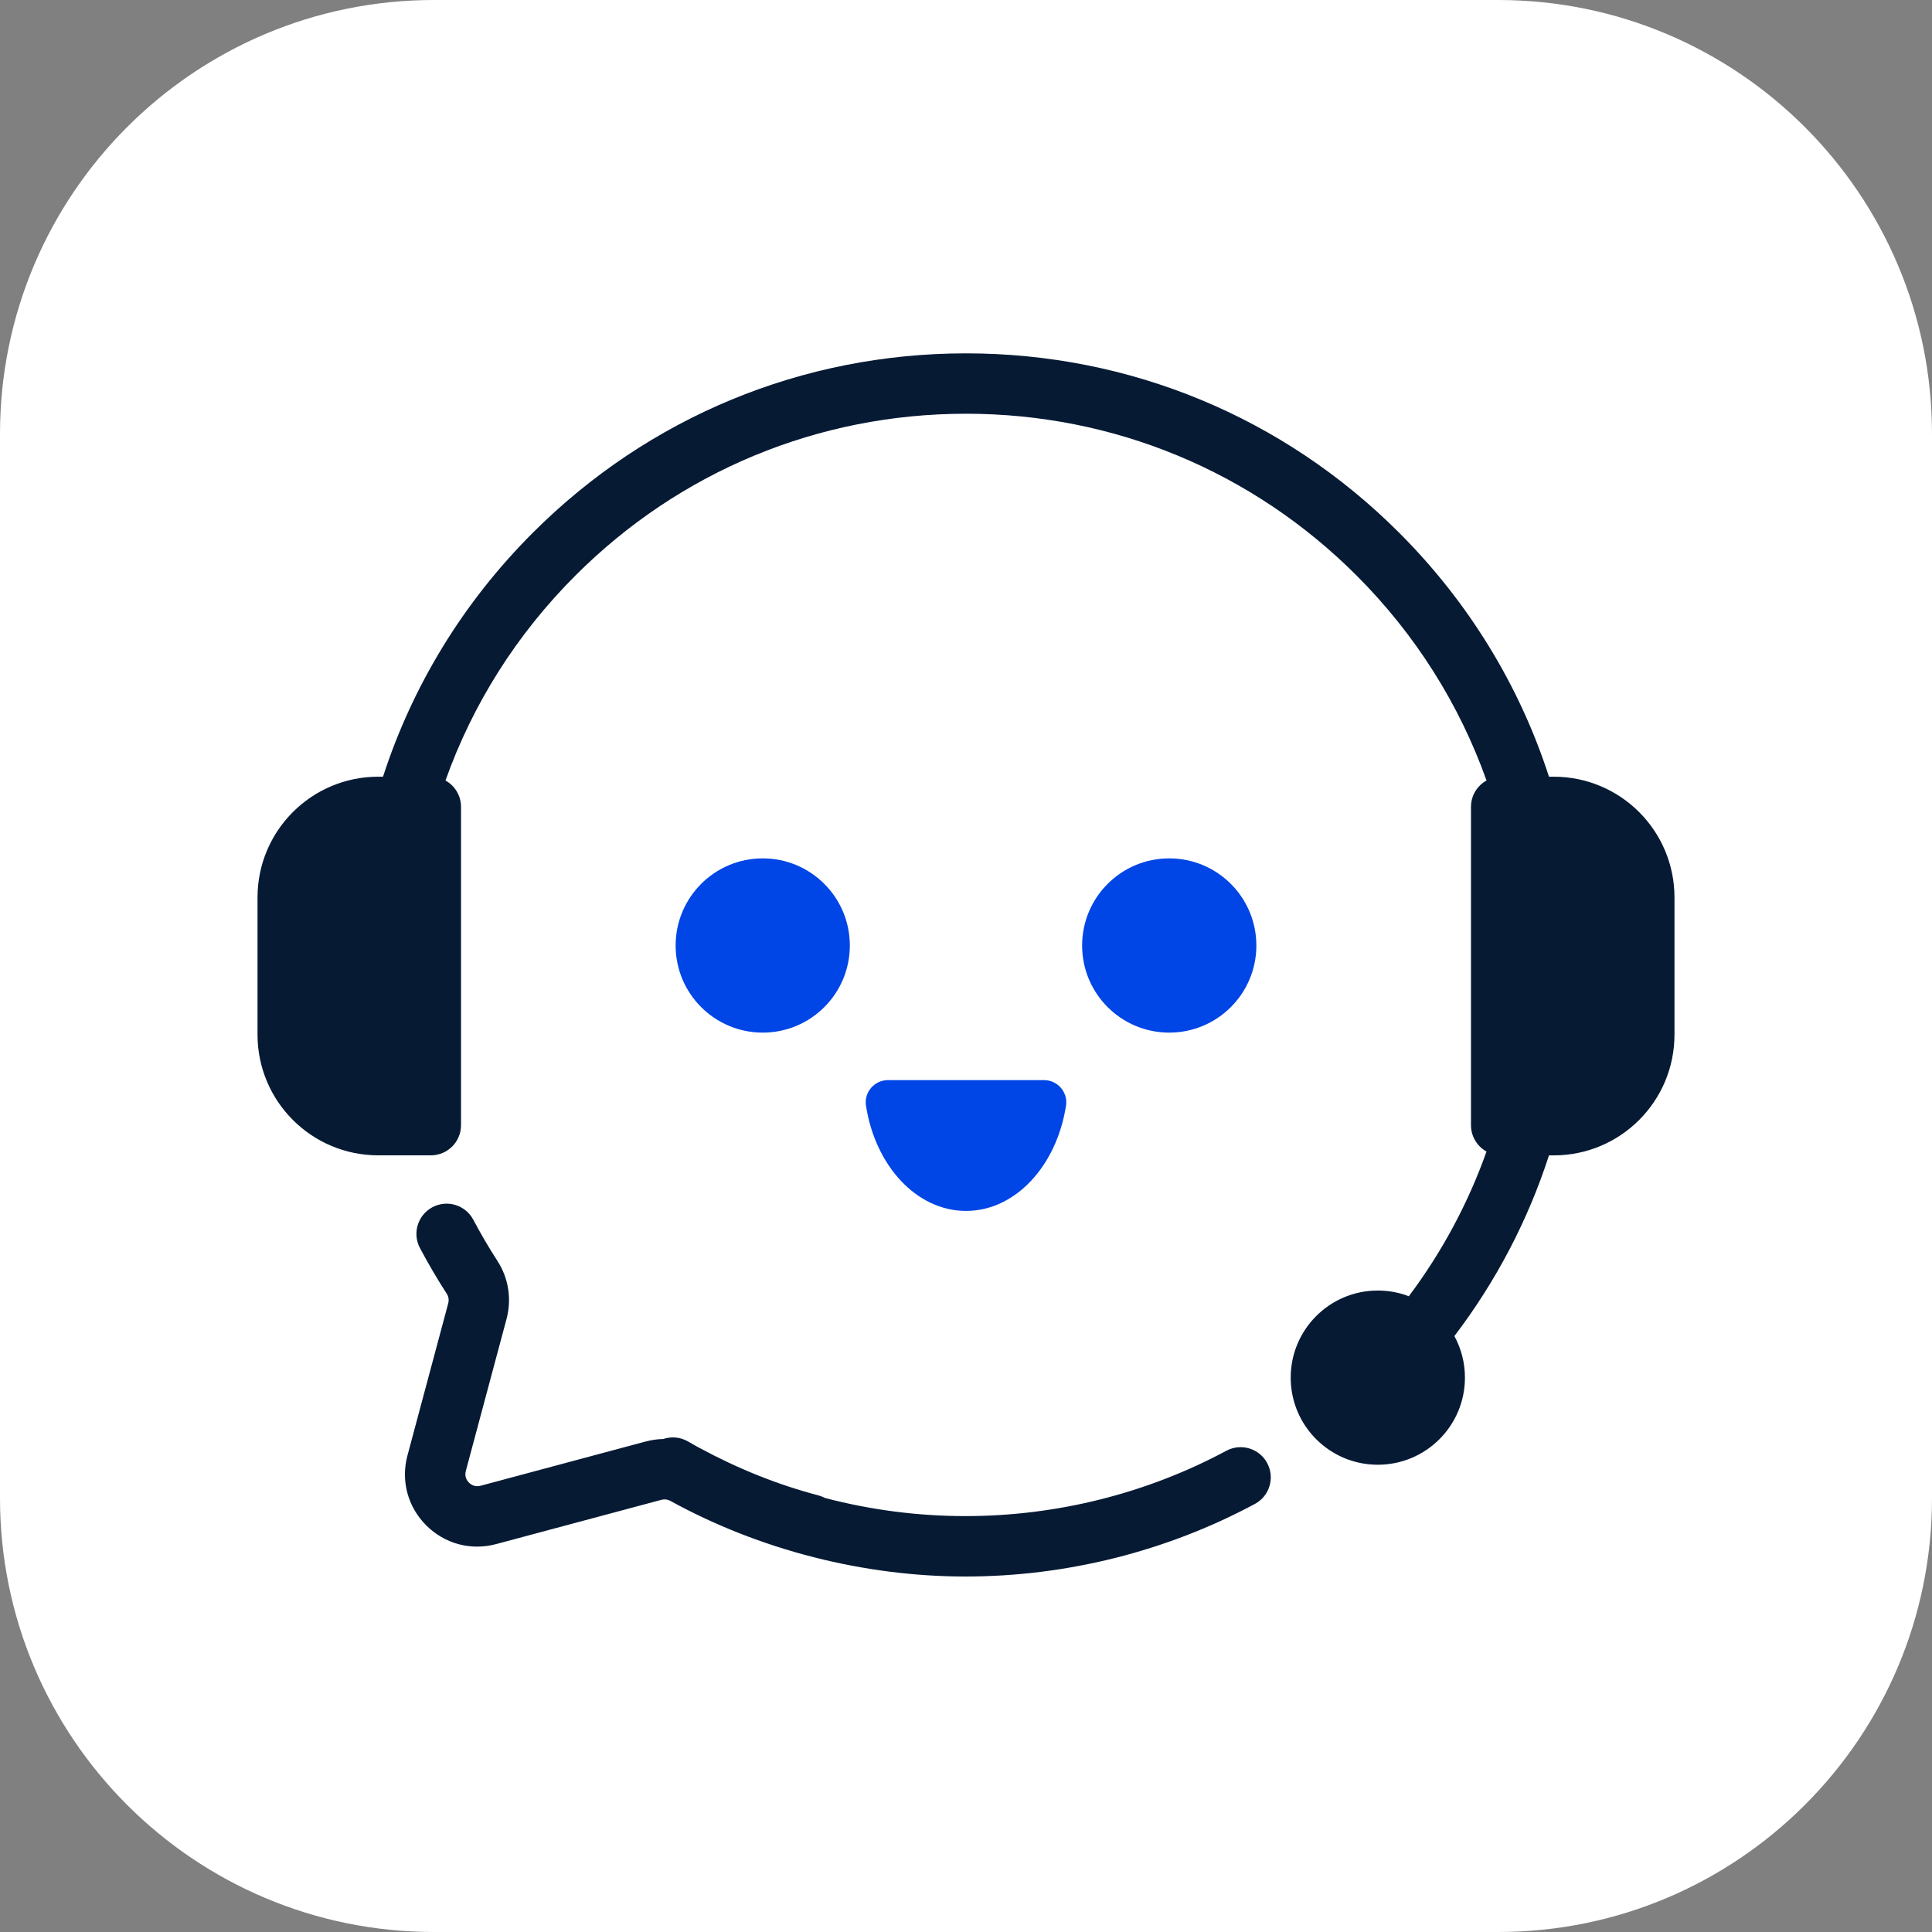
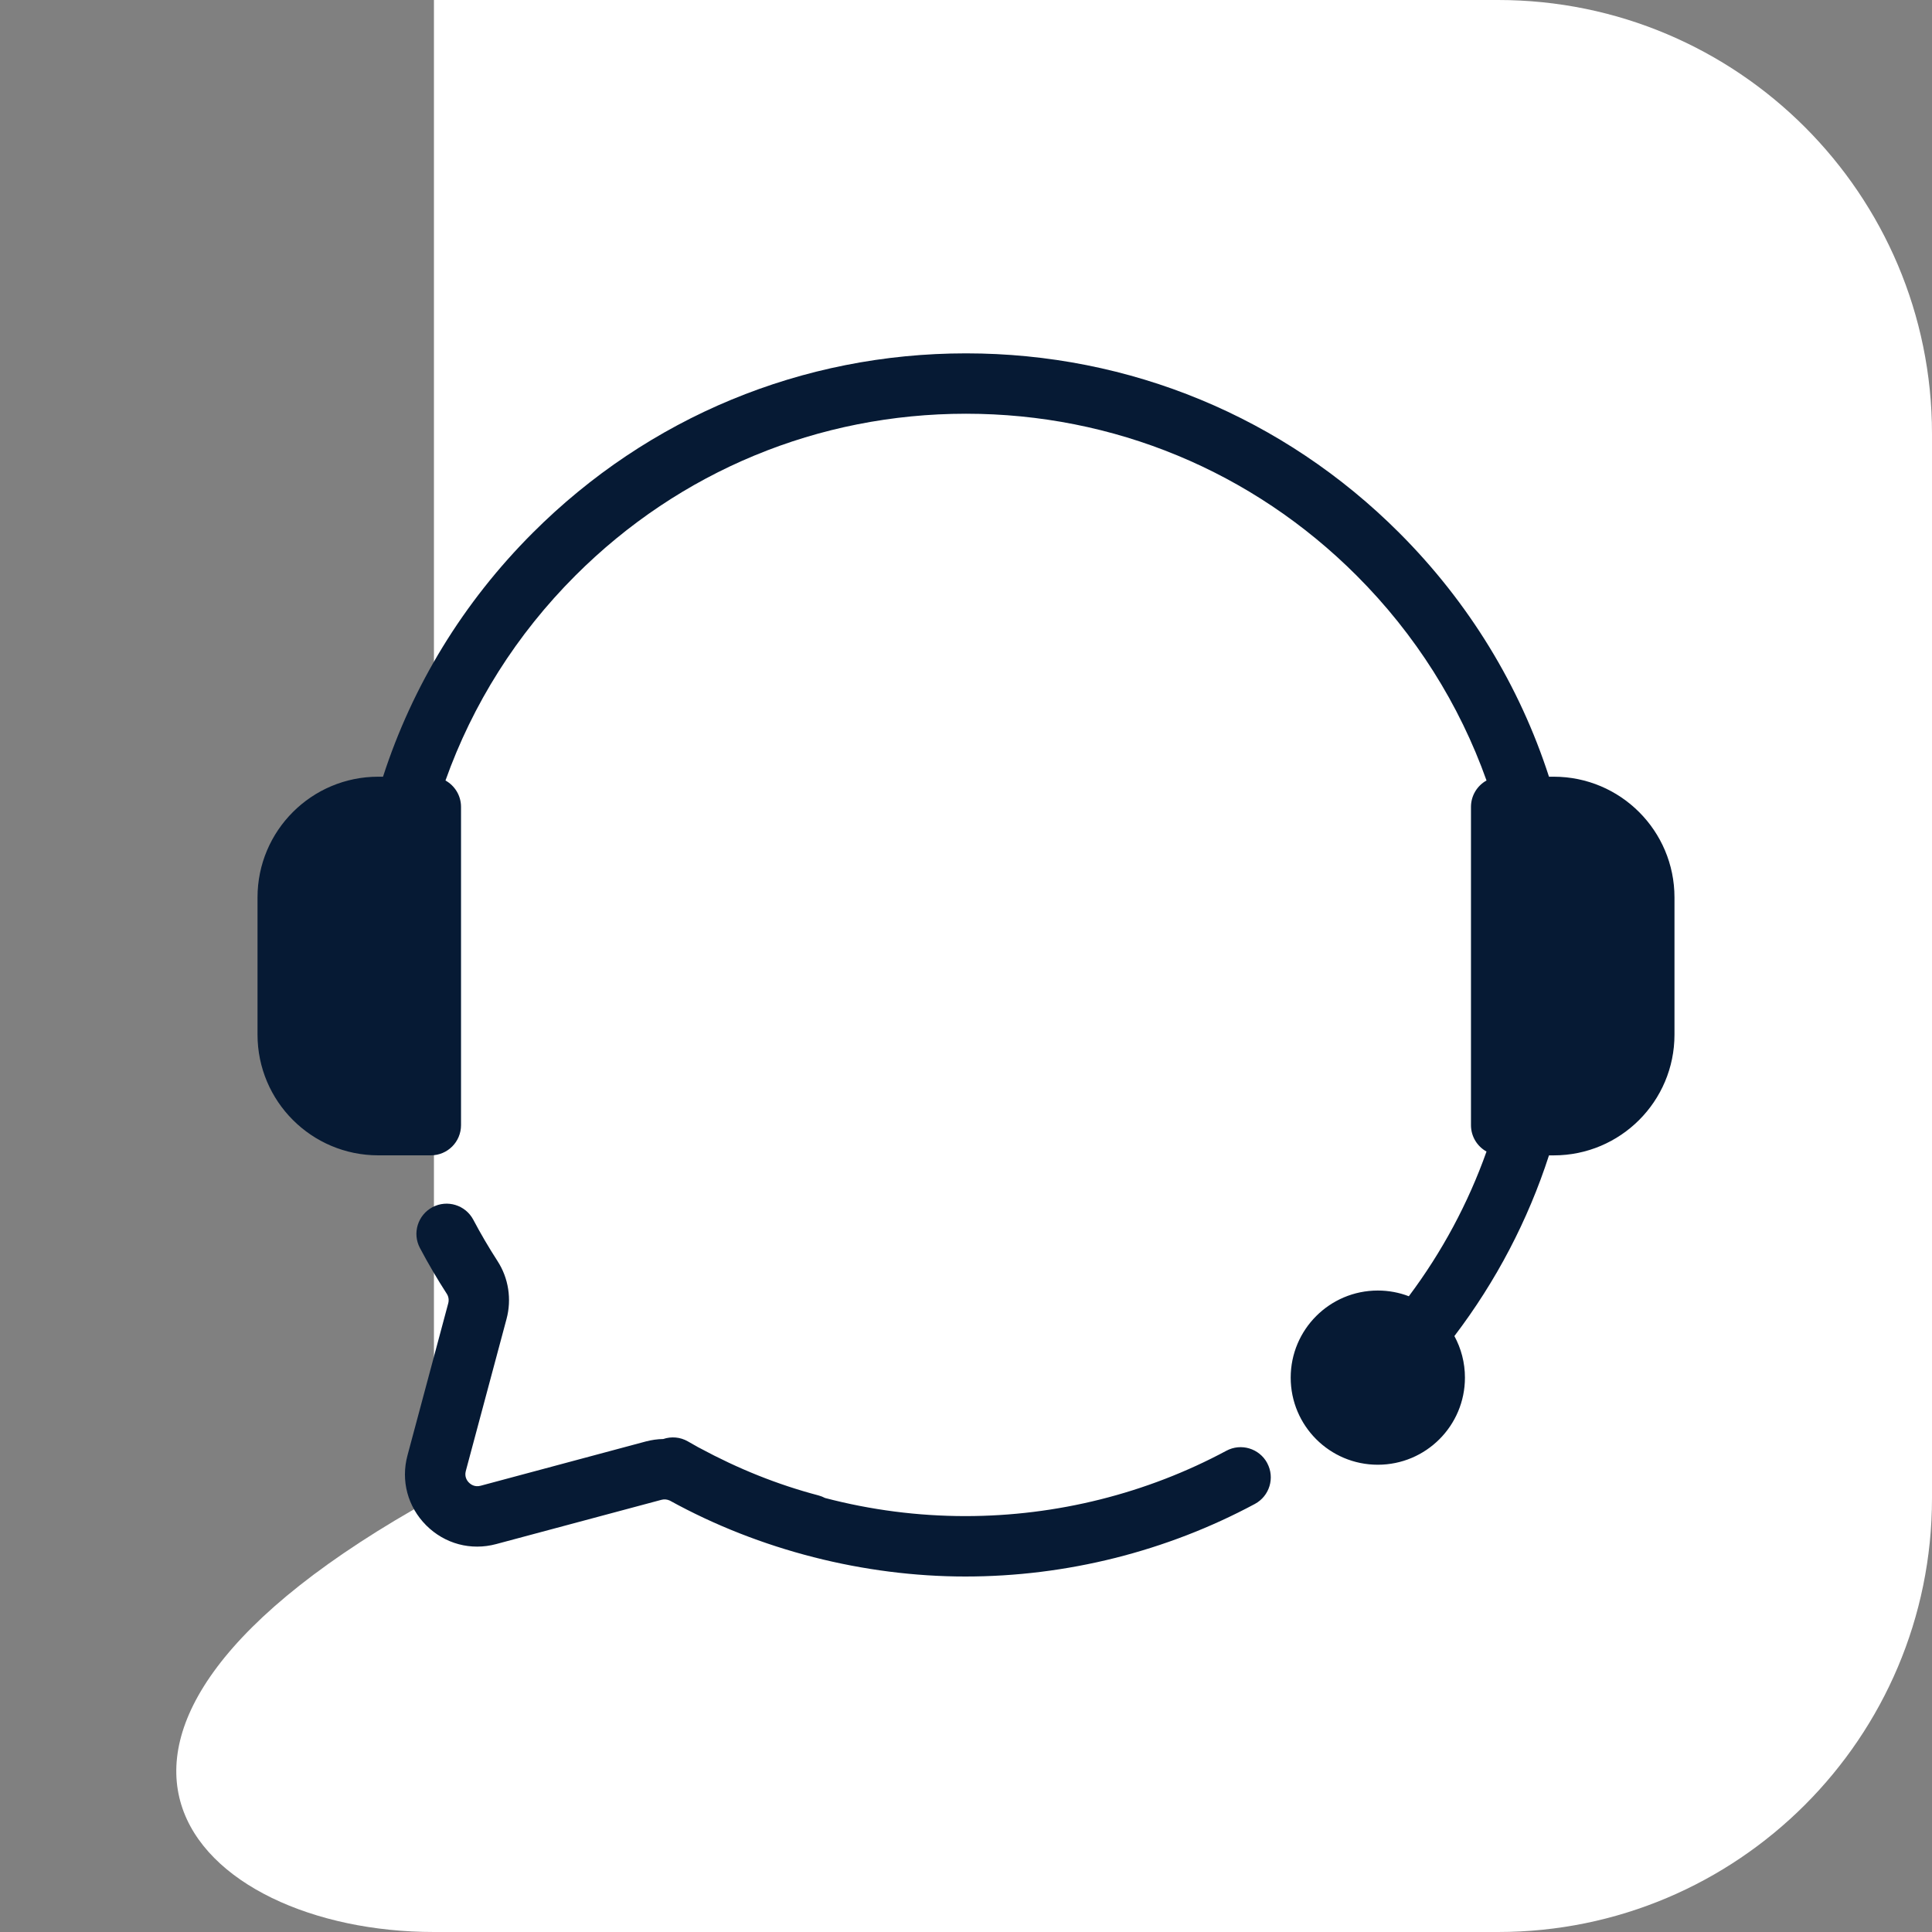
<svg xmlns="http://www.w3.org/2000/svg" width="48" height="48" viewBox="0 0 48 48" fill="none">
  <rect x="0" y="0" width="48" height="48" fill="#808080" stroke="none" />
-   <path d="M37.219 0H10.781C4.827 0 0 4.827 0 10.781V37.219C0 43.173 4.827 48 10.781 48H37.219C43.173 48 48 43.173 48 37.219V10.781C48 4.827 43.173 0 37.219 0Z" fill="white" />
+   <path d="M37.219 0H10.781V37.219C0 43.173 4.827 48 10.781 48H37.219C43.173 48 48 43.173 48 37.219V10.781C48 4.827 43.173 0 37.219 0Z" fill="white" />
  <path d="M31.483 36.35C31.679 36.715 31.542 37.169 31.177 37.365C28.98 38.544 26.494 39.168 23.986 39.168C21.478 39.168 18.88 38.516 16.64 37.281C16.575 37.251 16.503 37.244 16.435 37.262L12.328 38.362C11.7 38.531 11.05 38.357 10.589 37.897C10.129 37.436 9.955 36.787 10.124 36.158L11.136 32.381C11.158 32.299 11.145 32.213 11.101 32.145C10.863 31.777 10.638 31.394 10.433 31.006C10.239 30.64 10.379 30.187 10.745 29.992C11.111 29.798 11.565 29.938 11.759 30.304C11.943 30.653 12.146 30.998 12.361 31.331C12.635 31.754 12.716 32.278 12.585 32.768L11.573 36.546C11.534 36.691 11.605 36.79 11.651 36.835C11.697 36.881 11.795 36.952 11.941 36.913L16.048 35.812C16.19 35.775 16.334 35.754 16.478 35.752C16.676 35.685 16.899 35.7 17.094 35.813C17.175 35.861 17.257 35.907 17.34 35.953C17.351 35.959 17.363 35.964 17.375 35.971C18.347 36.496 19.316 36.884 20.338 37.154C20.395 37.169 20.448 37.191 20.498 37.217C21.631 37.514 22.804 37.667 23.986 37.667C26.248 37.667 28.489 37.106 30.468 36.044C30.832 35.848 31.287 35.984 31.484 36.35H31.483ZM38.602 19.297H38.484C37.753 17.037 36.492 14.966 34.763 13.237C31.889 10.362 28.066 8.779 24 8.779C19.934 8.779 16.112 10.362 13.237 13.237C11.508 14.965 10.247 17.037 9.516 19.297H9.398C7.741 19.297 6.398 20.64 6.398 22.297V25.704C6.398 27.361 7.741 28.704 9.398 28.704H10.704C11.119 28.704 11.454 28.369 11.454 27.954V20.047C11.454 19.765 11.298 19.52 11.068 19.391C11.742 17.497 12.833 15.761 14.297 14.298C16.889 11.706 20.335 10.279 24 10.279C27.665 10.279 31.111 11.706 33.703 14.298C35.166 15.761 36.258 17.497 36.932 19.391C36.702 19.519 36.546 19.765 36.546 20.047V27.954C36.546 28.237 36.702 28.482 36.932 28.61C36.476 29.893 35.828 31.102 35.002 32.205C34.763 32.113 34.503 32.063 34.231 32.063C33.036 32.063 32.067 33.032 32.067 34.227C32.067 35.422 33.036 36.391 34.231 36.391C35.427 36.391 36.396 35.422 36.396 34.227C36.396 33.853 36.301 33.502 36.134 33.194C37.171 31.831 37.963 30.316 38.484 28.705H38.602C40.259 28.705 41.602 27.362 41.602 25.705V22.297C41.602 20.64 40.259 19.297 38.602 19.297V19.297Z" fill="#061A34" />
-   <path d="M21.114 23.491C21.114 24.686 20.145 25.655 18.95 25.655C17.755 25.655 16.786 24.686 16.786 23.491C16.786 22.295 17.755 21.326 18.95 21.326C20.145 21.326 21.114 22.295 21.114 23.491ZM22.062 26.835C21.725 26.835 21.464 27.135 21.515 27.468C21.744 28.96 22.77 30.085 24 30.085C25.23 30.085 26.255 28.96 26.485 27.468C26.536 27.135 26.275 26.835 25.938 26.835H22.062ZM29.049 21.326C27.854 21.326 26.885 22.295 26.885 23.491C26.885 24.686 27.854 25.655 29.049 25.655C30.245 25.655 31.214 24.686 31.214 23.491C31.214 22.295 30.245 21.326 29.049 21.326Z" fill="#0045E6" />
</svg>